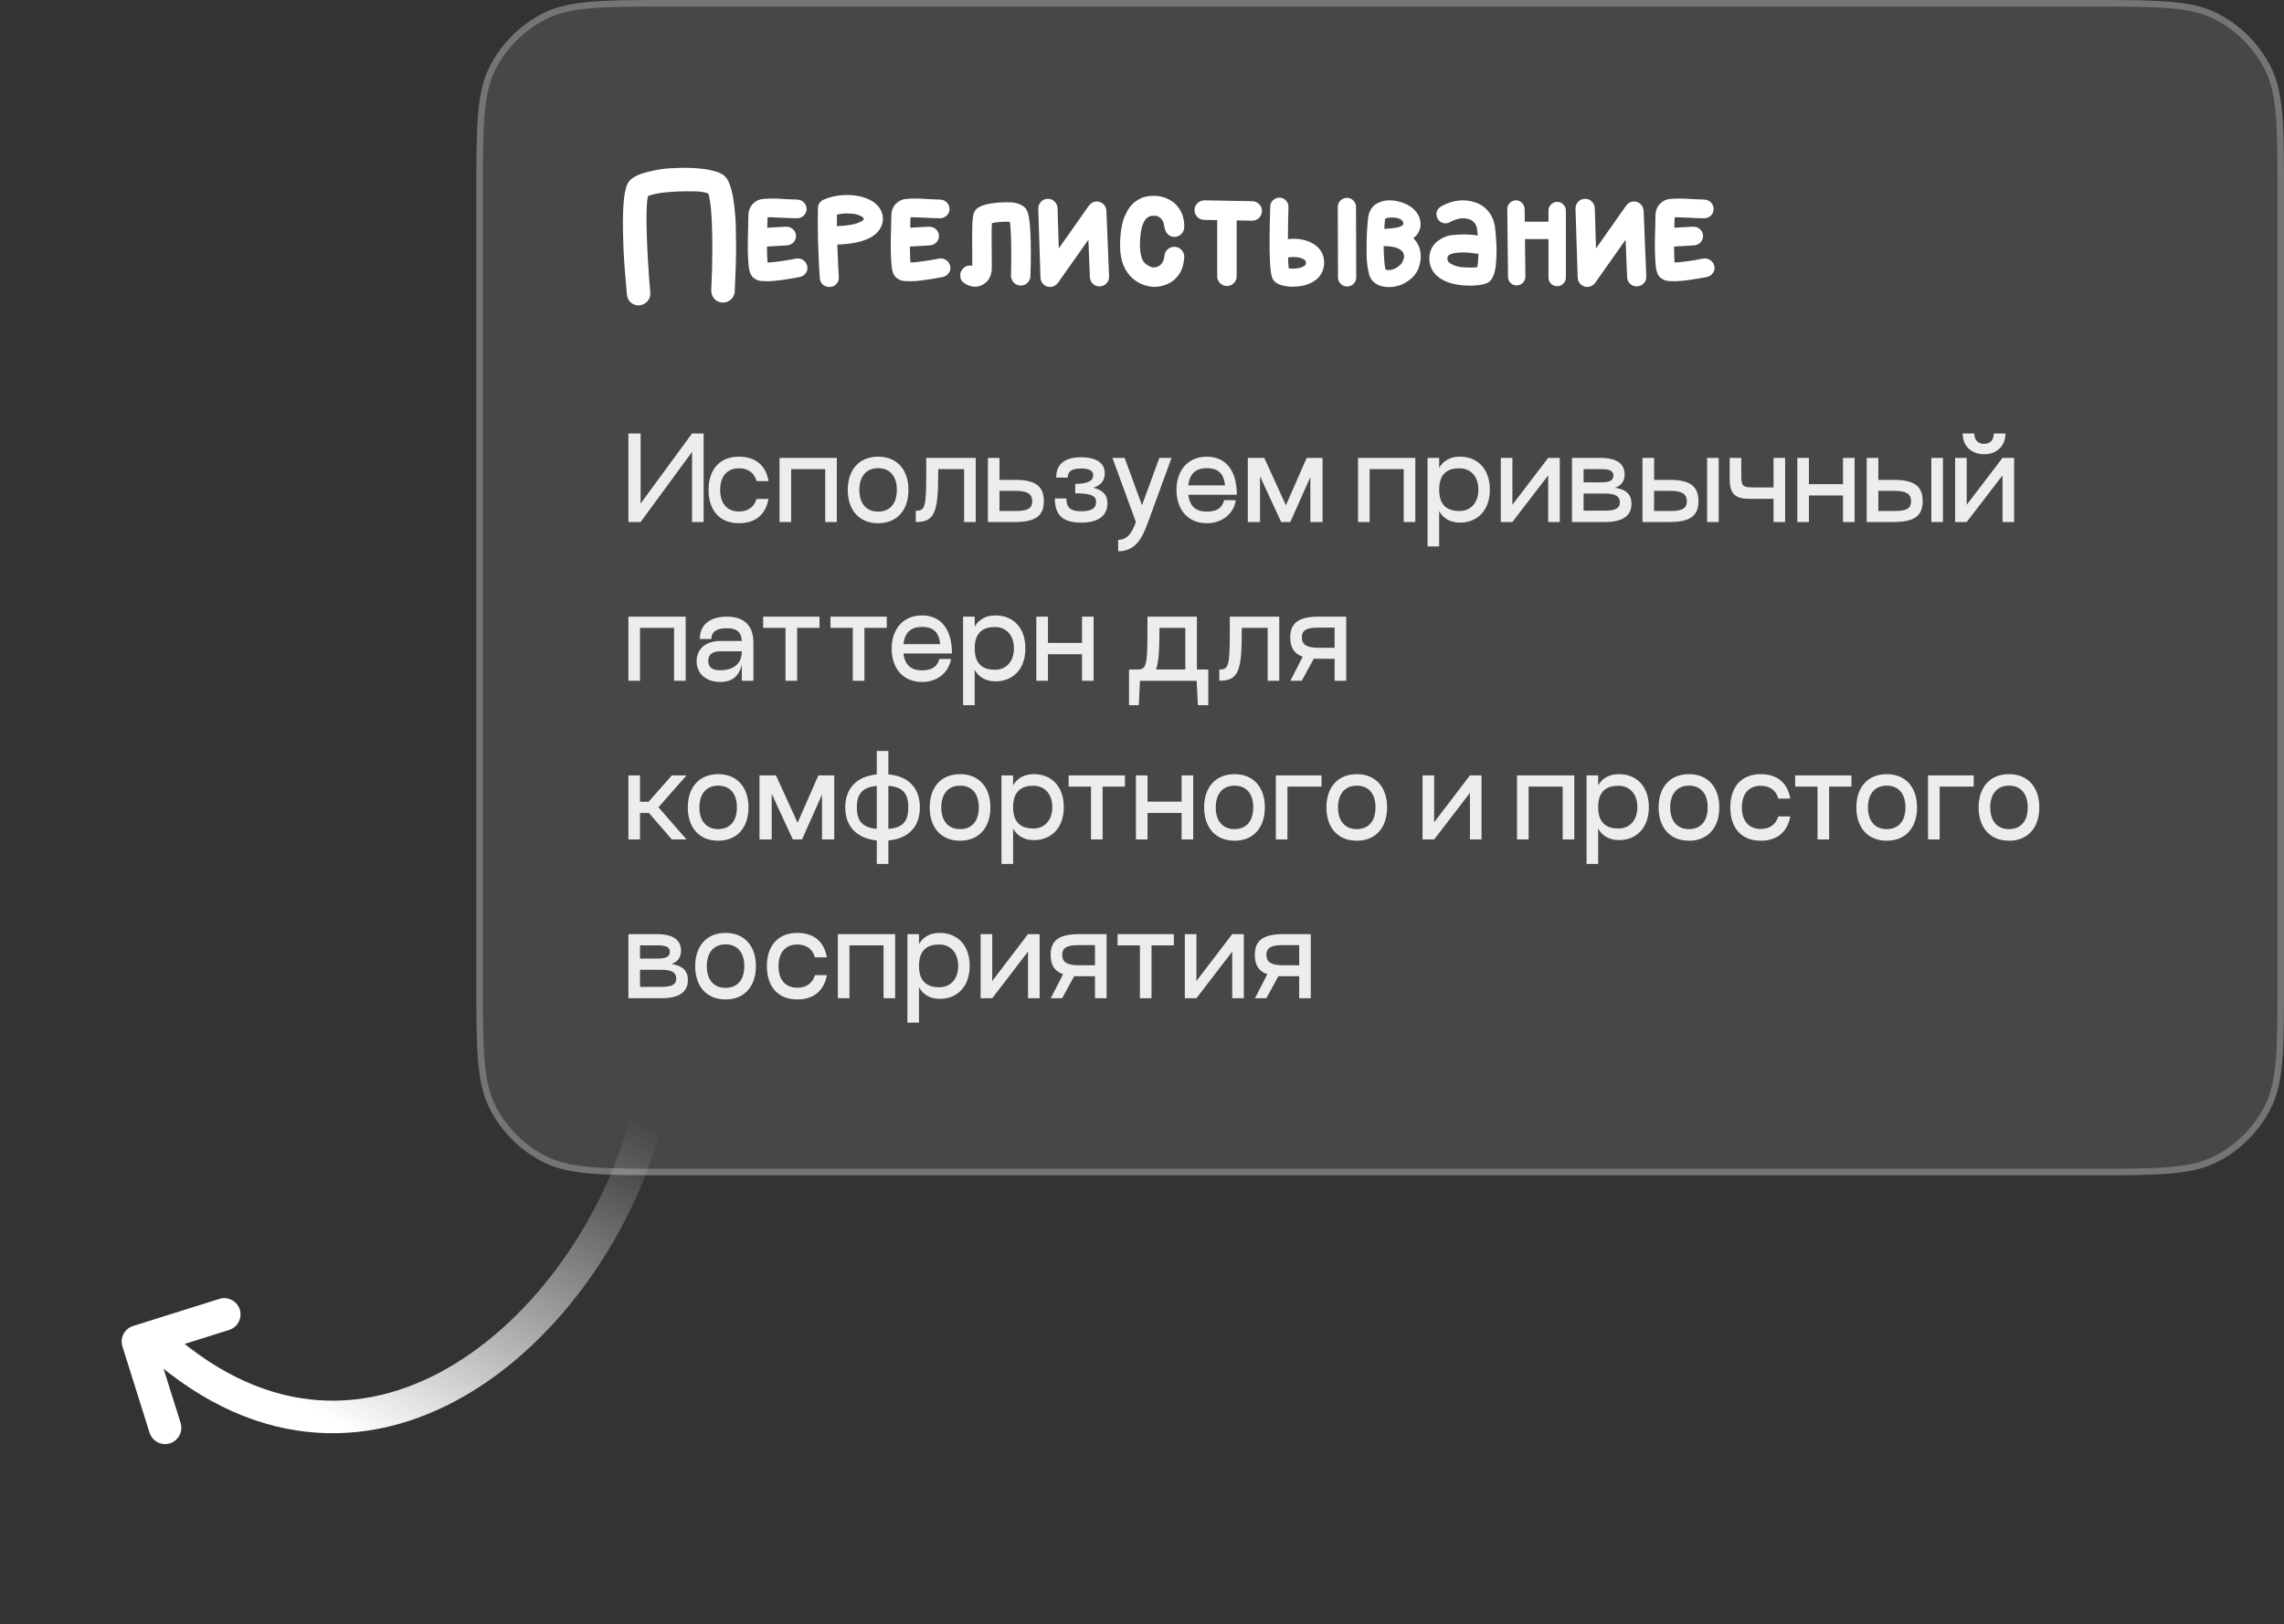
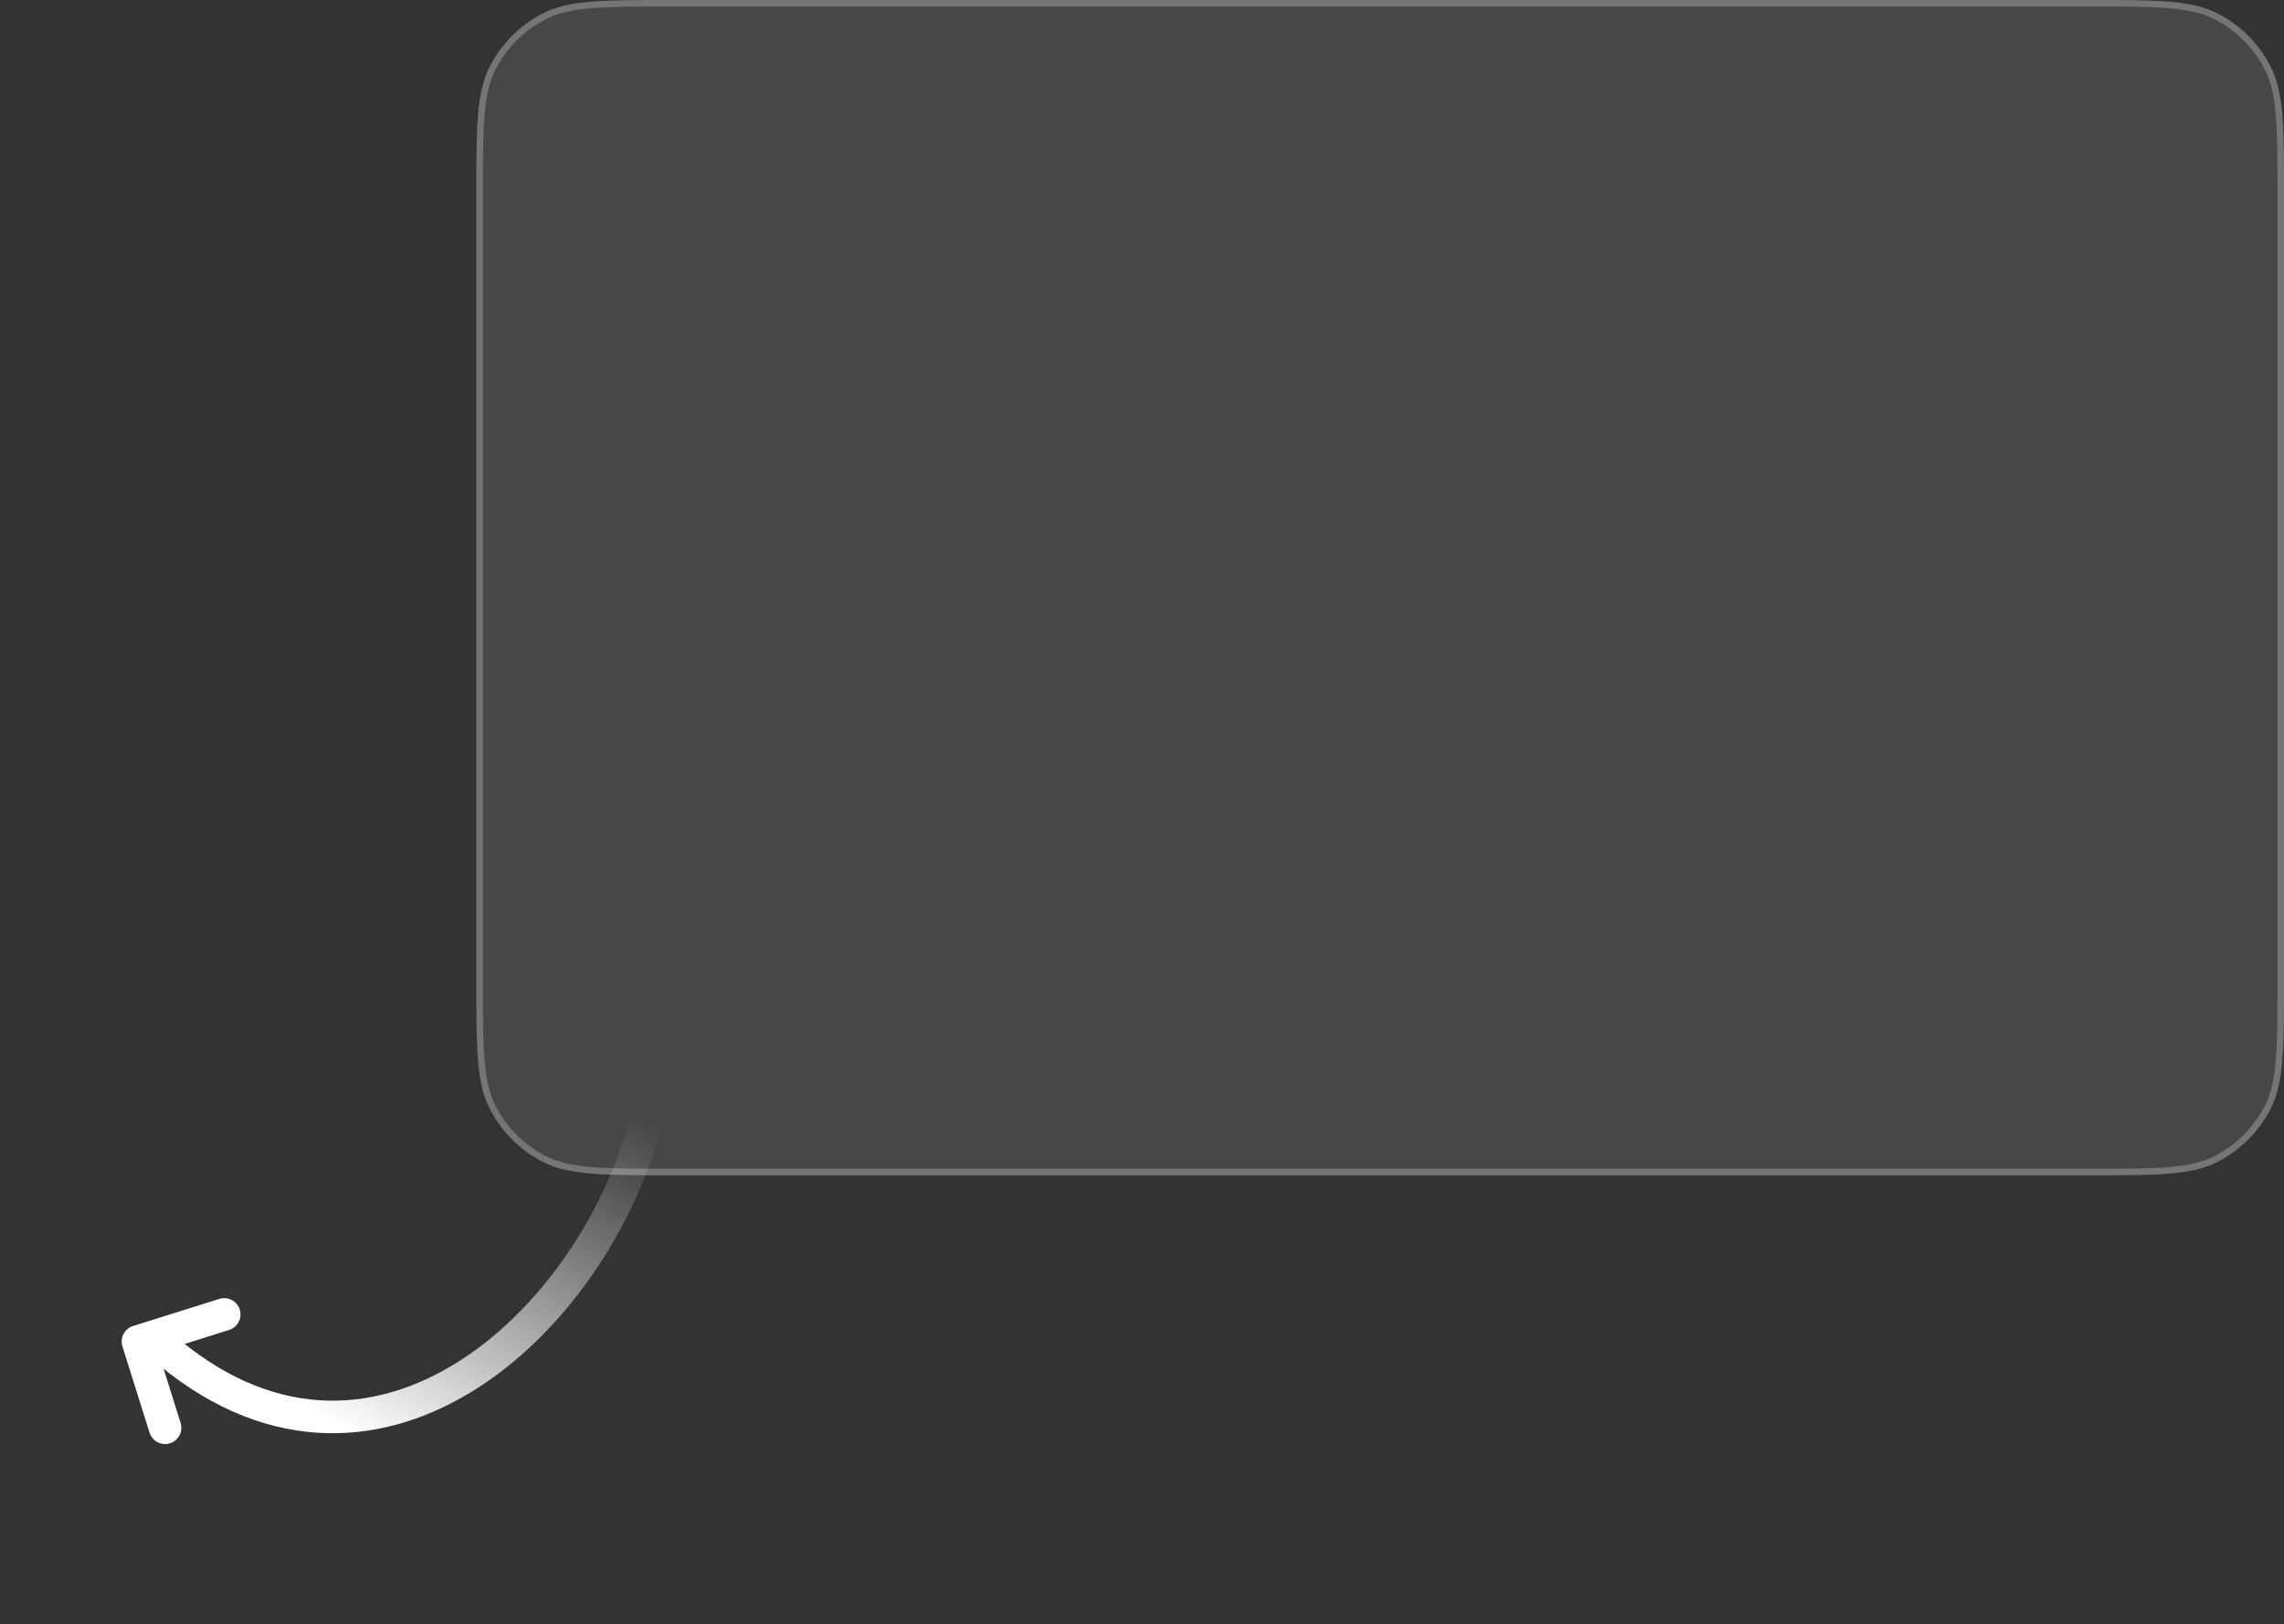
<svg xmlns="http://www.w3.org/2000/svg" width="374" height="266" viewBox="0 0 374 266" fill="none">
  <rect x="0" y="0" width="374" height="266" fill="#333333" stroke="none" />
  <path d="M26.124 220.142C60.786 250.85 97.774 216.508 106.09 182.472" stroke="url(#paint0_linear_5365_4948)" stroke-width="5.333" stroke-miterlimit="10" stroke-linecap="round" />
  <path d="M27.029 233.849L22.59 219.722L36.718 215.284" stroke="white" stroke-width="5.333" stroke-miterlimit="10" stroke-linecap="round" stroke-linejoin="round" />
  <g data-figma-bg-blur-radius="18.6672">
    <path d="M78 32C78 20.799 78 15.198 80.18 10.92C82.097 7.157 85.157 4.097 88.92 2.18C93.198 0 98.799 0 110 0H342C353.201 0 358.802 0 363.08 2.18C366.843 4.097 369.903 7.157 371.82 10.92C374 15.198 374 20.799 374 32V160.497C374 171.698 374 177.298 371.82 181.577C369.903 185.34 366.843 188.4 363.08 190.317C358.802 192.497 353.201 192.497 342 192.497H110C98.799 192.497 93.198 192.497 88.92 190.317C85.157 188.4 82.097 185.34 80.18 181.577C78 177.298 78 171.698 78 160.497V32Z" fill="white" fill-opacity="0.1" />
    <path d="M110 0.533H342C347.609 0.533 351.784 0.533 355.093 0.804C358.395 1.074 360.787 1.61 362.838 2.655C366.501 4.522 369.478 7.499 371.345 11.162C372.39 13.213 372.926 15.605 373.196 18.907C373.467 22.215 373.467 26.391 373.467 32V160.497C373.467 166.106 373.467 170.282 373.196 173.59C372.926 176.892 372.39 179.284 371.345 181.335C369.478 184.998 366.501 187.976 362.838 189.842C360.787 190.887 358.395 191.423 355.093 191.692C351.784 191.963 347.609 191.964 342 191.964H110C104.391 191.964 100.216 191.963 96.907 191.692C93.605 191.423 91.213 190.887 89.162 189.842C85.499 187.976 82.522 184.998 80.655 181.335C79.61 179.284 79.073 176.892 78.804 173.59C78.533 170.282 78.533 166.106 78.533 160.497V32C78.533 26.391 78.533 22.215 78.804 18.907C79.073 15.605 79.61 13.213 80.655 11.162C82.522 7.499 85.499 4.522 89.162 2.655C91.213 1.61 93.605 1.074 96.907 0.804C100.216 0.533 104.391 0.533 110 0.533Z" stroke="white" stroke-opacity="0.25" stroke-width="1.067" />
-     <path d="M104.562 50.016C104.073 50.016 103.646 49.854 103.281 49.531C102.917 49.198 102.708 48.771 102.656 48.25C102.354 44.969 102.167 42.448 102.094 40.688C102.031 38.917 102 37.526 102 36.516C102 35.849 102.01 35.245 102.031 34.703C102.083 33.359 102.177 32.339 102.312 31.641C102.448 30.932 102.589 30.432 102.734 30.141C102.891 29.849 103.026 29.651 103.141 29.547C103.724 28.953 104.698 28.49 106.062 28.156C107.438 27.812 108.667 27.615 109.75 27.562C110.833 27.51 111.625 27.484 112.125 27.484C113.198 27.484 114.219 27.547 115.188 27.672C116.604 27.849 117.656 28.156 118.344 28.594C118.5 28.677 118.693 28.859 118.922 29.141C119.161 29.412 119.396 29.901 119.625 30.609C119.865 31.307 120.068 32.344 120.234 33.719C120.401 35.083 120.49 36.422 120.5 37.734C120.521 39.047 120.531 39.885 120.531 40.25C120.531 42.333 120.458 44.833 120.312 47.75C120.271 48.292 120.057 48.729 119.672 49.062C119.297 49.396 118.854 49.562 118.344 49.562H118.297C117.745 49.521 117.302 49.312 116.969 48.938C116.635 48.562 116.469 48.115 116.469 47.594V47.547C116.583 45.214 116.641 42.948 116.641 40.75C116.641 36.042 116.422 33.021 115.984 31.688C115.349 31.469 114.651 31.354 113.891 31.344C113.141 31.333 112.677 31.328 112.5 31.328C111.333 31.328 110.177 31.385 109.031 31.5C107.698 31.635 106.719 31.844 106.094 32.125C105.938 32.885 105.859 34.13 105.859 35.859C105.859 36.599 105.875 37.432 105.906 38.359C106 41.422 106.193 44.604 106.484 47.906V48.094C106.484 48.562 106.339 48.969 106.047 49.312C105.714 49.708 105.276 49.938 104.734 50C104.682 50.01 104.625 50.016 104.562 50.016ZM125.734 46.062C124.974 46.062 124.458 46.021 124.188 45.938C123.917 45.844 123.734 45.755 123.641 45.672C123.089 45.391 122.75 44.771 122.625 43.812C122.51 42.854 122.453 41.667 122.453 40.25C122.453 39.312 122.474 38.219 122.516 36.969V36.906C122.536 36.25 122.547 35.745 122.547 35.391C122.547 34.516 122.818 33.823 123.359 33.312C123.828 32.875 124.339 32.635 124.891 32.594C125.443 32.542 125.943 32.516 126.391 32.516C126.911 32.516 127.495 32.536 128.141 32.578C128.172 32.599 128.974 32.635 130.547 32.688C130.995 32.708 131.359 32.87 131.641 33.172C131.932 33.464 132.078 33.828 132.078 34.266C132.057 34.703 131.891 35.062 131.578 35.344C131.276 35.615 130.906 35.75 130.469 35.75C129.521 35.729 128.693 35.698 127.984 35.656L126.141 35.578L125.688 35.594L125.641 37.047C125.609 38.307 125.594 39.521 125.594 40.688C125.594 41.594 125.625 42.365 125.688 43C126.198 42.979 126.875 42.911 127.719 42.797C128.562 42.682 129.432 42.536 130.328 42.359C130.432 42.339 130.536 42.328 130.641 42.328C130.953 42.328 131.245 42.417 131.516 42.594C131.859 42.823 132.083 43.146 132.188 43.562C132.208 43.667 132.219 43.771 132.219 43.875C132.219 44.188 132.13 44.469 131.953 44.719C131.714 45.062 131.38 45.281 130.953 45.375C128.505 45.833 126.766 46.062 125.734 46.062ZM124.375 40.453C123.969 40.453 123.615 40.318 123.312 40.047C122.979 39.745 122.812 39.385 122.812 38.969C122.812 38.552 122.948 38.193 123.219 37.891C123.49 37.589 123.844 37.417 124.281 37.375L128.734 37.125C129.151 37.125 129.51 37.255 129.812 37.516C130.125 37.776 130.302 38.125 130.344 38.562V38.656C130.344 39.052 130.208 39.396 129.938 39.688C129.667 39.979 129.312 40.146 128.875 40.188L124.375 40.453ZM135.906 47H135.797C135.391 47 135.036 46.87 134.734 46.609C134.443 46.339 134.281 46 134.25 45.594C134.229 45.458 134.182 44.776 134.109 43.547C134.047 42.307 133.995 41.016 133.953 39.672C133.922 38.328 133.906 37.188 133.906 36.25C133.906 35.5 133.917 34.76 133.938 34.031C133.979 33.417 134.286 32.974 134.859 32.703C136.068 32.193 137.349 31.938 138.703 31.938C140.224 31.938 141.547 32.245 142.672 32.859C143.818 33.536 144.448 34.432 144.562 35.547L144.578 35.781C144.578 36.656 144.26 37.422 143.625 38.078C142.49 39.286 140.318 39.948 137.109 40.062C137.214 42.906 137.297 44.682 137.359 45.391V45.5C137.359 45.885 137.224 46.224 136.953 46.516C136.693 46.807 136.344 46.969 135.906 47ZM137.047 37.047C138.599 36.964 139.682 36.807 140.297 36.578C140.922 36.349 141.266 36.167 141.328 36.031C141.411 35.948 141.453 35.885 141.453 35.844C141.453 35.781 141.422 35.724 141.359 35.672C141.297 35.609 141.203 35.536 141.078 35.453C140.63 35.203 140.172 35.057 139.703 35.016C139.245 34.974 138.917 34.953 138.719 34.953C138.177 34.953 137.62 35.021 137.047 35.156V37.047ZM149.141 46.062C148.38 46.062 147.865 46.021 147.594 45.938C147.323 45.844 147.141 45.755 147.047 45.672C146.495 45.391 146.156 44.771 146.031 43.812C145.917 42.854 145.859 41.667 145.859 40.25C145.859 39.312 145.88 38.219 145.922 36.969V36.906C145.943 36.25 145.953 35.745 145.953 35.391C145.953 34.516 146.224 33.823 146.766 33.312C147.234 32.875 147.745 32.635 148.297 32.594C148.849 32.542 149.349 32.516 149.797 32.516C150.318 32.516 150.901 32.536 151.547 32.578C151.578 32.599 152.38 32.635 153.953 32.688C154.401 32.708 154.766 32.87 155.047 33.172C155.339 33.464 155.484 33.828 155.484 34.266C155.464 34.703 155.297 35.062 154.984 35.344C154.682 35.615 154.312 35.75 153.875 35.75C152.927 35.729 152.099 35.698 151.391 35.656L149.547 35.578L149.094 35.594L149.047 37.047C149.016 38.307 149 39.521 149 40.688C149 41.594 149.031 42.365 149.094 43C149.604 42.979 150.281 42.911 151.125 42.797C151.969 42.682 152.839 42.536 153.734 42.359C153.839 42.339 153.943 42.328 154.047 42.328C154.359 42.328 154.651 42.417 154.922 42.594C155.266 42.823 155.49 43.146 155.594 43.562C155.615 43.667 155.625 43.771 155.625 43.875C155.625 44.188 155.536 44.469 155.359 44.719C155.12 45.062 154.786 45.281 154.359 45.375C151.911 45.833 150.172 46.062 149.141 46.062ZM147.781 40.453C147.375 40.453 147.021 40.318 146.719 40.047C146.385 39.745 146.219 39.385 146.219 38.969C146.219 38.552 146.354 38.193 146.625 37.891C146.896 37.589 147.25 37.417 147.688 37.375L152.141 37.125C152.557 37.125 152.917 37.255 153.219 37.516C153.531 37.776 153.708 38.125 153.75 38.562V38.656C153.75 39.052 153.615 39.396 153.344 39.688C153.073 39.979 152.719 40.146 152.281 40.188L147.781 40.453ZM159.656 46.953C159.062 46.953 158.484 46.766 157.922 46.391C157.557 46.12 157.349 45.859 157.297 45.609C157.255 45.349 157.234 45.172 157.234 45.078C157.234 44.766 157.333 44.464 157.531 44.172C157.885 43.714 158.318 43.484 158.828 43.484C158.943 43.484 159.068 43.5 159.203 43.531V41.25L159.188 38.516C159.188 37.151 159.229 36.172 159.312 35.578C159.365 35.161 159.453 34.854 159.578 34.656C159.943 33.938 160.984 33.474 162.703 33.266C163.37 33.172 164.047 33.125 164.734 33.125L165.531 33.141C166.5 33.203 167.255 33.479 167.797 33.969C168.047 34.156 168.25 34.573 168.406 35.219C168.667 36.312 168.797 38.391 168.797 41.453C168.797 42.536 168.776 43.786 168.734 45.203C168.714 45.661 168.547 46.036 168.234 46.328C167.932 46.62 167.568 46.766 167.141 46.766C166.682 46.766 166.302 46.604 166 46.281C165.698 45.958 165.547 45.573 165.547 45.125C165.578 43.969 165.594 42.833 165.594 41.719C165.594 39.25 165.521 37.458 165.375 36.344C165.167 36.323 164.943 36.312 164.703 36.312C163.964 36.312 163.203 36.391 162.422 36.547C162.391 37.151 162.375 37.906 162.375 38.812C162.375 39.708 162.38 40.51 162.391 41.219L162.406 43.109C162.406 43.609 162.401 43.984 162.391 44.234C162.276 45.391 161.75 46.208 160.812 46.688C160.448 46.865 160.062 46.953 159.656 46.953ZM171.953 47C171.797 47 171.646 46.979 171.5 46.938C170.812 46.688 170.438 46.203 170.375 45.484L170.016 34.188C170.016 33.74 170.161 33.359 170.453 33.047C170.755 32.724 171.135 32.562 171.594 32.562C172.021 32.562 172.38 32.708 172.672 33C172.974 33.281 173.141 33.641 173.172 34.078L173.375 40.688L178.312 33.672C178.656 33.224 179.083 33 179.594 33C179.74 33 179.891 33.021 180.047 33.062C180.724 33.312 181.099 33.797 181.172 34.516L181.609 45.328C181.609 45.745 181.469 46.104 181.188 46.406C180.917 46.708 180.557 46.875 180.109 46.906H180.062C179.635 46.906 179.271 46.771 178.969 46.5C178.667 46.219 178.5 45.854 178.469 45.406L178.219 39.266L173.234 46.328C172.88 46.776 172.453 47 171.953 47ZM188.984 46.984C188.505 46.984 187.948 46.88 187.312 46.672C186.677 46.464 186.062 46.109 185.469 45.609C184.875 45.099 184.385 44.406 184 43.531C183.615 42.646 183.417 41.536 183.406 40.203C183.427 38.12 183.688 36.51 184.188 35.375C184.688 34.24 185.281 33.438 185.969 32.969C186.656 32.5 187.292 32.229 187.875 32.156C188.24 32.104 188.589 32.078 188.922 32.078C190.182 32.078 191.292 32.458 192.25 33.219C192.51 33.427 192.766 33.708 193.016 34.062C193.276 34.406 193.49 34.833 193.656 35.344C193.833 35.854 193.922 36.458 193.922 37.156C193.922 37.615 193.76 38.005 193.438 38.328C193.125 38.641 192.745 38.797 192.297 38.797C191.849 38.797 191.479 38.641 191.188 38.328C190.906 38.005 190.734 37.615 190.672 37.156C190.578 36.51 190.391 36.057 190.109 35.797C189.828 35.526 189.573 35.38 189.344 35.359C189.125 35.339 188.958 35.328 188.844 35.328C187.406 35.328 186.677 36.953 186.656 40.203C186.698 41.703 186.979 42.677 187.5 43.125C188.031 43.573 188.505 43.797 188.922 43.797C189.13 43.797 189.339 43.755 189.547 43.672C190.193 43.422 190.568 42.839 190.672 41.922C190.714 41.464 190.891 41.099 191.203 40.828C191.526 40.557 191.896 40.422 192.312 40.422H192.406C192.865 40.464 193.229 40.646 193.5 40.969C193.781 41.281 193.922 41.646 193.922 42.062V42.156C193.828 43.333 193.531 44.276 193.031 44.984C192.531 45.693 191.917 46.203 191.188 46.516C190.458 46.828 189.724 46.984 188.984 46.984ZM205.047 36.141L197.172 36.016C196.714 35.995 196.339 35.833 196.047 35.531C195.755 35.219 195.604 34.839 195.594 34.391C195.615 33.943 195.776 33.573 196.078 33.281C196.391 32.99 196.771 32.833 197.219 32.812L205.078 32.953C205.526 32.974 205.896 33.135 206.188 33.438C206.49 33.74 206.641 34.12 206.641 34.578C206.62 35.026 206.458 35.401 206.156 35.703C205.854 35.995 205.484 36.141 205.047 36.141ZM200.906 46.844C200.469 46.844 200.094 46.688 199.781 46.375C199.469 46.062 199.312 45.688 199.312 45.25V34.953C199.312 34.516 199.469 34.141 199.781 33.828C200.094 33.516 200.469 33.359 200.906 33.359C201.344 33.359 201.719 33.516 202.031 33.828C202.344 34.141 202.5 34.516 202.5 34.953V45.25C202.5 45.688 202.344 46.062 202.031 46.375C201.719 46.688 201.344 46.844 200.906 46.844ZM211.641 46.953C211.047 46.953 210.474 46.88 209.922 46.734C209.37 46.589 208.938 46.344 208.625 46C208.542 45.927 208.458 45.807 208.375 45.641C208.292 45.464 208.208 45.156 208.125 44.719C208.052 44.281 207.995 43.63 207.953 42.766C207.911 41.901 207.891 40.745 207.891 39.297C207.891 37.839 207.927 36.01 208 33.812C208.021 33.385 208.177 33.042 208.469 32.781C208.76 32.51 209.104 32.375 209.5 32.375C209.927 32.375 210.281 32.526 210.562 32.828C210.844 33.12 210.984 33.479 210.984 33.906C210.932 35.688 210.901 37.443 210.891 39.172C211.193 39.13 211.5 39.109 211.812 39.109C213.229 39.109 214.422 39.458 215.391 40.156C216.349 40.885 216.828 41.839 216.828 43.016L216.812 43.406C216.625 44.969 215.677 46.042 213.969 46.625C213.271 46.844 212.495 46.953 211.641 46.953ZM211.703 44C212.411 44 213 43.875 213.469 43.625C213.719 43.479 213.844 43.312 213.844 43.125V43.031C213.844 42.812 213.76 42.646 213.594 42.531C213.177 42.24 212.568 42.094 211.766 42.094C211.484 42.094 211.203 42.12 210.922 42.172C210.943 42.932 210.974 43.521 211.016 43.938C211.224 43.979 211.453 44 211.703 44ZM220.594 46.922C220.177 46.922 219.823 46.776 219.531 46.484C219.24 46.193 219.094 45.844 219.094 45.438L219.062 33.891C219.062 33.484 219.208 33.135 219.5 32.844C219.792 32.552 220.141 32.406 220.547 32.406C220.964 32.406 221.318 32.552 221.609 32.844C221.901 33.135 222.047 33.484 222.047 33.891L222.078 45.438C222.078 45.844 221.932 46.193 221.641 46.484C221.349 46.776 221 46.922 220.594 46.922ZM227.406 47.016C226.594 47.016 225.901 46.839 225.328 46.484C224.755 46.12 224.38 45.625 224.203 45C223.932 43.917 223.792 42.891 223.781 41.922C223.781 40.943 223.781 40.401 223.781 40.297C223.781 38.557 223.87 36.958 224.047 35.5C224.297 33.969 225.292 33.078 227.031 32.828C227.198 32.818 227.37 32.812 227.547 32.812C228.453 32.812 229.359 33.021 230.266 33.438C231.328 33.948 232.057 34.698 232.453 35.688C232.568 36.042 232.625 36.385 232.625 36.719C232.625 37.292 232.453 37.828 232.109 38.328C231.922 38.589 231.698 38.818 231.438 39.016C232.24 39.818 232.641 40.823 232.641 42.031V42.266C232.526 43.724 232.005 44.844 231.078 45.625C229.995 46.552 228.771 47.016 227.406 47.016ZM227.438 44.234C227.792 44.234 228.156 44.13 228.531 43.922C229.115 43.599 229.49 43.25 229.656 42.875C229.833 42.5 229.922 42.214 229.922 42.016C229.922 41.37 229.5 40.891 228.656 40.578C228.208 40.422 227.516 40.328 226.578 40.297C226.589 41.974 226.682 43.255 226.859 44.141C227.047 44.203 227.24 44.234 227.438 44.234ZM226.672 37.484C228.755 37.391 229.797 37.104 229.797 36.625V36.594C229.755 36.271 229.583 36.036 229.281 35.891C228.99 35.745 228.719 35.667 228.469 35.656C228.219 35.635 228.036 35.625 227.922 35.625C227.693 35.625 227.479 35.641 227.281 35.672C226.99 35.724 226.833 35.781 226.812 35.844C226.75 36.354 226.703 36.901 226.672 37.484ZM240.734 46.781C239.047 46.781 237.641 46.516 236.516 45.984C234.87 45.172 234.047 43.943 234.047 42.297V42.266C234.078 41.12 234.521 40.203 235.375 39.516C236.188 38.911 237 38.573 237.812 38.5C238.625 38.427 239.245 38.391 239.672 38.391C240.443 38.391 241.219 38.453 242 38.578L241.859 37.5C241.745 36.781 241.391 36.281 240.797 36C240.401 35.833 239.99 35.75 239.562 35.75C238.896 35.75 238.198 35.953 237.469 36.359C237.208 36.505 236.948 36.578 236.688 36.578C236.573 36.578 236.458 36.562 236.344 36.531C235.958 36.438 235.656 36.214 235.438 35.859C235.292 35.609 235.219 35.354 235.219 35.094C235.219 34.562 235.458 34.141 235.938 33.828C237.156 33.151 238.359 32.812 239.547 32.812C240.391 32.812 241.224 32.984 242.047 33.328C243.568 34.057 244.479 35.297 244.781 37.047C244.854 37.505 244.917 38.161 244.969 39.016C245.031 39.87 245.062 40.531 245.062 41C245.062 41.792 245.021 42.589 244.938 43.391C244.812 44.661 244.479 45.562 243.938 46.094C243.677 46.323 243.255 46.495 242.672 46.609C242.089 46.724 241.443 46.781 240.734 46.781ZM240.812 43.828C241.219 43.828 241.578 43.807 241.891 43.766C241.995 43.286 242.062 42.557 242.094 41.578C241.094 41.422 240.245 41.344 239.547 41.344C238.391 41.344 237.615 41.505 237.219 41.828C237.094 41.932 237.021 42.099 237 42.328C237 42.464 237.026 42.594 237.078 42.719C237.13 42.844 237.24 42.969 237.406 43.094C238 43.469 238.63 43.688 239.297 43.75C239.964 43.802 240.469 43.828 240.812 43.828ZM248.375 46.75C247.969 46.75 247.63 46.62 247.359 46.359C247.089 46.089 246.948 45.75 246.938 45.344L246.812 34.25C246.823 33.844 246.964 33.505 247.234 33.234C247.505 32.953 247.839 32.812 248.234 32.812C248.62 32.812 248.948 32.948 249.219 33.219C249.49 33.49 249.635 33.823 249.656 34.219L249.781 45.312C249.771 45.719 249.63 46.057 249.359 46.328C249.099 46.599 248.771 46.74 248.375 46.75ZM254.984 46.875C254.599 46.875 254.266 46.74 253.984 46.469C253.703 46.188 253.562 45.849 253.562 45.453V34.484C253.562 34.089 253.703 33.755 253.984 33.484C254.266 33.203 254.599 33.062 254.984 33.062C255.38 33.062 255.714 33.203 255.984 33.484C256.266 33.755 256.406 34.089 256.406 34.484V45.453C256.406 45.849 256.266 46.188 255.984 46.469C255.714 46.74 255.38 46.875 254.984 46.875ZM254.859 39.156H248.594C248.198 39.156 247.859 39.021 247.578 38.75C247.307 38.469 247.172 38.13 247.172 37.734C247.172 37.339 247.307 37.005 247.578 36.734C247.859 36.453 248.198 36.312 248.594 36.312H254.859C255.255 36.312 255.589 36.453 255.859 36.734C256.141 37.005 256.281 37.339 256.281 37.734C256.281 38.13 256.141 38.469 255.859 38.75C255.589 39.021 255.255 39.156 254.859 39.156ZM259.922 47C259.766 47 259.615 46.979 259.469 46.938C258.781 46.688 258.406 46.203 258.344 45.484L257.984 34.188C257.984 33.74 258.13 33.359 258.422 33.047C258.724 32.724 259.104 32.562 259.562 32.562C259.99 32.562 260.349 32.708 260.641 33C260.943 33.281 261.109 33.641 261.141 34.078L261.344 40.688L266.281 33.672C266.625 33.224 267.052 33 267.562 33C267.708 33 267.859 33.021 268.016 33.062C268.693 33.312 269.068 33.797 269.141 34.516L269.578 45.328C269.578 45.745 269.438 46.104 269.156 46.406C268.885 46.708 268.526 46.875 268.078 46.906H268.031C267.604 46.906 267.24 46.771 266.938 46.5C266.635 46.219 266.469 45.854 266.438 45.406L266.188 39.266L261.203 46.328C260.849 46.776 260.422 47 259.922 47ZM274.266 46.062C273.505 46.062 272.99 46.021 272.719 45.938C272.448 45.844 272.266 45.755 272.172 45.672C271.62 45.391 271.281 44.771 271.156 43.812C271.042 42.854 270.984 41.667 270.984 40.25C270.984 39.312 271.005 38.219 271.047 36.969V36.906C271.068 36.25 271.078 35.745 271.078 35.391C271.078 34.516 271.349 33.823 271.891 33.312C272.359 32.875 272.87 32.635 273.422 32.594C273.974 32.542 274.474 32.516 274.922 32.516C275.443 32.516 276.026 32.536 276.672 32.578C276.703 32.599 277.505 32.635 279.078 32.688C279.526 32.708 279.891 32.87 280.172 33.172C280.464 33.464 280.609 33.828 280.609 34.266C280.589 34.703 280.422 35.062 280.109 35.344C279.807 35.615 279.438 35.75 279 35.75C278.052 35.729 277.224 35.698 276.516 35.656L274.672 35.578L274.219 35.594L274.172 37.047C274.141 38.307 274.125 39.521 274.125 40.688C274.125 41.594 274.156 42.365 274.219 43C274.729 42.979 275.406 42.911 276.25 42.797C277.094 42.682 277.964 42.536 278.859 42.359C278.964 42.339 279.068 42.328 279.172 42.328C279.484 42.328 279.776 42.417 280.047 42.594C280.391 42.823 280.615 43.146 280.719 43.562C280.74 43.667 280.75 43.771 280.75 43.875C280.75 44.188 280.661 44.469 280.484 44.719C280.245 45.062 279.911 45.281 279.484 45.375C277.036 45.833 275.297 46.062 274.266 46.062ZM272.906 40.453C272.5 40.453 272.146 40.318 271.844 40.047C271.51 39.745 271.344 39.385 271.344 38.969C271.344 38.552 271.479 38.193 271.75 37.891C272.021 37.589 272.375 37.417 272.812 37.375L277.266 37.125C277.682 37.125 278.042 37.255 278.344 37.516C278.656 37.776 278.833 38.125 278.875 38.562V38.656C278.875 39.052 278.74 39.396 278.469 39.688C278.198 39.979 277.844 40.146 277.406 40.188L272.906 40.453Z" fill="white" />
-     <path opacity="0.9" d="M113.32 70.997H115.22V85.497H113.32V74.017L104.9 85.497H102.9V70.997H104.9V82.477L113.32 70.997ZM121.005 85.697C117.825 85.697 116.025 83.577 116.025 80.237C116.025 76.917 117.825 74.797 121.005 74.797C123.785 74.797 125.425 76.297 125.845 78.797H123.885C123.505 77.417 122.485 76.697 121.005 76.697C119.085 76.697 117.925 77.997 117.925 80.237C117.925 82.497 119.085 83.777 121.005 83.777C122.465 83.777 123.485 83.057 123.885 81.717H125.845C125.405 84.177 123.785 85.697 121.005 85.697ZM137.026 74.997V85.497H135.126V76.837H129.546V85.497H127.646V74.997H137.026ZM143.798 85.697C140.618 85.697 138.818 83.477 138.818 80.237C138.818 77.017 140.618 74.797 143.798 74.797C146.958 74.797 148.758 77.017 148.758 80.237C148.758 83.477 146.958 85.697 143.798 85.697ZM143.798 83.797C145.718 83.797 146.858 82.497 146.858 80.237C146.858 77.997 145.718 76.677 143.798 76.677C141.878 76.677 140.718 77.997 140.718 80.237C140.718 82.497 141.878 83.797 143.798 83.797ZM159.771 74.997V85.497H157.871V76.837H153.631V77.497C153.631 83.977 153.051 85.497 149.951 85.497V83.657C151.471 83.657 151.671 83.137 151.671 77.497V74.997H159.771ZM166.287 78.597C169.947 78.597 170.927 79.957 170.927 82.097C170.927 84.157 169.947 85.497 166.287 85.497H161.767V74.997H163.667V78.597H166.287ZM166.287 83.697C168.067 83.697 169.027 83.397 169.027 82.097C169.027 80.797 168.067 80.397 166.287 80.397H163.667V83.697H166.287ZM179.064 79.877C180.704 80.337 181.344 81.137 181.344 82.437C181.344 84.497 179.784 85.597 177.084 85.597C174.404 85.597 172.724 84.697 172.724 81.637H174.624C174.624 83.297 175.464 83.737 177.084 83.737C178.724 83.737 179.484 83.237 179.484 82.237C179.484 81.217 178.724 80.797 176.064 80.797V79.257C178.304 79.257 179.004 78.657 179.004 77.857C179.004 77.237 178.664 76.737 176.984 76.737C175.464 76.737 174.844 77.237 174.844 78.217H172.944C172.944 75.837 174.604 74.897 176.984 74.897C179.824 74.897 180.904 76.037 180.904 77.517C180.904 78.797 180.184 79.497 179.064 79.877ZM189.838 74.997H191.838L187.998 85.497C187.138 87.837 186.098 90.297 183.098 90.297V88.417C184.598 88.417 185.358 87.297 185.998 85.497L182.158 74.997H184.158L186.998 82.757L189.838 74.997ZM194.586 81.037C194.806 82.937 195.846 83.797 197.626 83.797C199.286 83.797 200.146 83.157 200.446 81.917H202.366C202.046 83.977 200.306 85.697 197.626 85.697C194.446 85.697 192.646 83.377 192.646 80.237C192.646 77.117 194.446 74.797 197.626 74.797C200.506 74.797 202.526 76.797 202.526 81.037H194.586ZM194.586 79.497H200.586C200.386 77.277 199.166 76.677 197.626 76.677C195.826 76.677 194.786 77.577 194.586 79.497ZM216.566 74.997V85.497H214.566V78.137L211.286 85.497H209.786L206.326 78.017V85.497H204.326V74.997H207.026L210.566 82.757L213.966 74.997H216.566ZM231.753 74.997V85.497H229.853V76.837H224.273V85.497H222.373V74.997H231.753ZM239.08 74.797C241.84 74.797 243.96 76.697 243.96 80.197C243.96 83.677 241.84 85.597 239.08 85.597C237.5 85.597 236.34 84.917 235.66 83.717V89.497H233.76V74.997H235.66V76.637C236.34 75.437 237.5 74.797 239.08 74.797ZM238.98 83.697C240.78 83.697 242.08 82.397 242.08 80.197C242.08 77.997 240.78 76.697 238.98 76.697C237.26 76.697 235.66 77.377 235.66 80.197C235.66 83.017 237.26 83.697 238.98 83.697ZM253.512 74.997H255.412V85.497H253.512V77.857L247.652 85.497H245.752V74.997H247.652V82.677L253.512 74.997ZM264.452 79.877C266.352 80.177 267.152 81.037 267.152 82.537C267.152 84.397 265.812 85.497 262.872 85.497H257.412V74.997H262.072C264.972 74.997 266.032 76.137 266.032 77.717C266.032 78.577 265.652 79.517 264.452 79.877ZM259.312 76.837V78.997H262.272C263.712 78.997 264.192 78.617 264.192 77.877C264.192 77.217 263.712 76.837 262.272 76.837H259.312ZM262.872 83.637C264.532 83.637 265.252 83.237 265.252 82.277C265.252 81.317 264.532 80.837 262.872 80.837H259.312V83.637H262.872ZM273.475 78.597C277.135 78.597 278.115 79.957 278.115 82.097C278.115 84.157 277.135 85.497 273.475 85.497H268.955V74.997H270.855V78.597H273.475ZM279.535 74.997H281.435V85.497H279.535V74.997ZM273.475 83.697C275.255 83.697 276.215 83.397 276.215 82.097C276.215 80.797 275.255 80.397 273.475 80.397H270.855V83.697H273.475ZM290.412 74.997H292.312V85.497H290.412V81.697H286.292C284.112 81.697 283.232 80.757 283.232 78.537V74.997H285.132V77.937C285.132 79.657 285.412 79.837 287.232 79.837H290.412V74.997ZM301.786 74.997H303.686V85.497H301.786V81.157H296.206V85.497H294.306V74.997H296.206V79.297H301.786V74.997ZM310.193 78.597C313.853 78.597 314.833 79.957 314.833 82.097C314.833 84.157 313.853 85.497 310.193 85.497H305.673V74.997H307.573V78.597H310.193ZM316.253 74.997H318.153V85.497H316.253V74.997ZM310.193 83.697C311.973 83.697 312.933 83.397 312.933 82.097C312.933 80.797 311.973 80.397 310.193 80.397H307.573V83.697H310.193ZM324.906 74.397C322.926 74.397 321.386 73.177 321.386 70.997H323.286C323.286 72.137 323.966 72.697 324.906 72.697C325.806 72.697 326.486 72.137 326.486 70.997H328.386C328.386 73.177 326.846 74.397 324.906 74.397ZM327.906 74.997H329.806V85.497H327.906V77.857L322.046 85.497H320.146V74.997H322.046V82.677L327.906 74.997ZM112.28 100.997V111.497H110.38V102.837H104.8V111.497H102.9V100.997H112.28ZM119.012 100.997C121.532 100.997 123.372 102.137 123.372 105.297V111.497H121.472V108.797C120.972 111.097 119.532 111.697 117.912 111.697C115.952 111.697 114.072 110.597 114.072 108.317C114.072 106.037 115.892 104.977 117.912 104.977H121.472C121.372 103.377 120.512 102.897 119.012 102.897C117.572 102.897 116.492 103.317 116.492 104.657H114.592C114.592 102.117 116.532 100.997 119.012 100.997ZM117.912 109.777C119.812 109.777 121.472 108.957 121.472 106.677H117.912C116.612 106.677 115.972 107.257 115.972 108.277C115.972 109.257 116.612 109.777 117.912 109.777ZM134.19 100.997V102.837H130.53V111.497H128.63V102.837H124.97V100.997H134.19ZM145.206 100.997V102.837H141.546V111.497H139.646V102.837H135.986V100.997H145.206ZM147.945 107.037C148.165 108.937 149.205 109.797 150.985 109.797C152.645 109.797 153.505 109.157 153.805 107.917H155.725C155.405 109.977 153.665 111.697 150.985 111.697C147.805 111.697 146.005 109.377 146.005 106.237C146.005 103.117 147.805 100.797 150.985 100.797C153.865 100.797 155.885 102.797 155.885 107.037H147.945ZM147.945 105.497H153.945C153.745 103.277 152.525 102.677 150.985 102.677C149.185 102.677 148.145 103.577 147.945 105.497ZM163.025 100.797C165.785 100.797 167.905 102.697 167.905 106.197C167.905 109.677 165.785 111.597 163.025 111.597C161.445 111.597 160.285 110.917 159.605 109.717V115.497H157.705V100.997H159.605V102.637C160.285 101.437 161.445 100.797 163.025 100.797ZM162.925 109.697C164.725 109.697 166.025 108.397 166.025 106.197C166.025 103.997 164.725 102.697 162.925 102.697C161.205 102.697 159.605 103.377 159.605 106.197C159.605 109.017 161.205 109.697 162.925 109.697ZM177.177 100.997H179.077V111.497H177.177V107.157H171.597V111.497H169.697V100.997H171.597V105.297H177.177V100.997ZM195.993 109.657H197.853V115.497H196.153L195.953 111.497H186.673L186.473 115.497H184.873V109.657H186.173C187.693 109.657 187.893 109.137 187.893 103.497V100.997H195.993V109.657ZM189.293 109.657H194.093V102.837H189.853V103.497C189.853 106.497 189.733 108.437 189.293 109.657ZM209.478 100.997V111.497H207.578V102.837H203.338V103.497C203.338 109.977 202.758 111.497 199.658 111.497V109.657C201.178 109.657 201.378 109.137 201.378 103.497V100.997H209.478ZM220.439 100.997V111.497H218.539V107.897H215.919C215.639 107.897 215.399 107.897 215.139 107.877L213.159 111.497H211.299L213.319 107.557C211.779 107.017 211.279 105.897 211.279 104.397C211.279 102.337 212.279 100.997 215.919 100.997H220.439ZM218.539 106.097V102.797H215.919C214.139 102.797 213.179 103.097 213.179 104.397C213.179 105.697 214.139 106.097 215.919 106.097H218.539ZM112.42 126.997L107.82 132.217L112.42 137.497H110.02L106.26 133.157H104.8V137.497H102.9V126.997H104.8V131.317H106.2L110.02 126.997H112.42ZM117.607 137.697C114.427 137.697 112.627 135.477 112.627 132.237C112.627 129.017 114.427 126.797 117.607 126.797C120.767 126.797 122.567 129.017 122.567 132.237C122.567 135.477 120.767 137.697 117.607 137.697ZM117.607 135.797C119.527 135.797 120.667 134.497 120.667 132.237C120.667 129.997 119.527 128.677 117.607 128.677C115.687 128.677 114.527 129.997 114.527 132.237C114.527 134.497 115.687 135.797 117.607 135.797ZM136.605 126.997V137.497H134.605V130.137L131.325 137.497H129.825L126.365 130.017V137.497H124.365V126.997H127.065L130.605 134.757L134.005 126.997H136.605ZM150.628 132.237C150.628 135.417 148.768 137.357 145.468 137.657V141.497H143.568V137.657C140.308 137.317 138.408 135.377 138.408 132.237C138.408 129.097 140.308 127.157 143.568 126.837V122.997H145.468V126.837C148.768 127.117 150.628 129.057 150.628 132.237ZM145.468 135.757C147.768 135.577 148.728 134.617 148.728 132.237C148.728 129.857 147.768 128.897 145.468 128.717V135.757ZM140.308 132.237C140.308 134.597 141.348 135.557 143.568 135.757V128.717C141.348 128.917 140.308 129.897 140.308 132.237ZM157.216 137.697C154.036 137.697 152.236 135.477 152.236 132.237C152.236 129.017 154.036 126.797 157.216 126.797C160.376 126.797 162.176 129.017 162.176 132.237C162.176 135.477 160.376 137.697 157.216 137.697ZM157.216 135.797C159.136 135.797 160.276 134.497 160.276 132.237C160.276 129.997 159.136 128.677 157.216 128.677C155.296 128.677 154.136 129.997 154.136 132.237C154.136 134.497 155.296 135.797 157.216 135.797ZM169.314 126.797C172.074 126.797 174.194 128.697 174.194 132.197C174.194 135.677 172.074 137.597 169.314 137.597C167.734 137.597 166.574 136.917 165.894 135.717V141.497H163.994V126.997H165.894V128.637C166.574 127.437 167.734 126.797 169.314 126.797ZM169.214 135.697C171.014 135.697 172.314 134.397 172.314 132.197C172.314 129.997 171.014 128.697 169.214 128.697C167.494 128.697 165.894 129.377 165.894 132.197C165.894 135.017 167.494 135.697 169.214 135.697ZM184.21 126.997V128.837H180.55V137.497H178.65V128.837H174.99V126.997H184.21ZM193.485 126.997H195.385V137.497H193.485V133.157H187.905V137.497H186.005V126.997H187.905V131.297H193.485V126.997ZM202.157 137.697C198.977 137.697 197.177 135.477 197.177 132.237C197.177 129.017 198.977 126.797 202.157 126.797C205.317 126.797 207.117 129.017 207.117 132.237C207.117 135.477 205.317 137.697 202.157 137.697ZM202.157 135.797C204.077 135.797 205.217 134.497 205.217 132.237C205.217 129.997 204.077 128.677 202.157 128.677C200.237 128.677 199.077 129.997 199.077 132.237C199.077 134.497 200.237 135.797 202.157 135.797ZM216.396 126.997V128.837H210.816V137.497H208.916V126.997H216.396ZM222.177 137.697C218.997 137.697 217.197 135.477 217.197 132.237C217.197 129.017 218.997 126.797 222.177 126.797C225.337 126.797 227.137 129.017 227.137 132.237C227.137 135.477 225.337 137.697 222.177 137.697ZM222.177 135.797C224.097 135.797 225.237 134.497 225.237 132.237C225.237 129.997 224.097 128.677 222.177 128.677C220.257 128.677 219.097 129.997 219.097 132.237C219.097 134.497 220.257 135.797 222.177 135.797ZM240.699 126.997H242.599V137.497H240.699V129.857L234.839 137.497H232.939V126.997H234.839V134.677L240.699 126.997ZM257.788 126.997V137.497H255.888V128.837H250.308V137.497H248.408V126.997H257.788ZM265.115 126.797C267.875 126.797 269.995 128.697 269.995 132.197C269.995 135.677 267.875 137.597 265.115 137.597C263.535 137.597 262.375 136.917 261.695 135.717V141.497H259.795V126.997H261.695V128.637C262.375 127.437 263.535 126.797 265.115 126.797ZM265.015 135.697C266.815 135.697 268.115 134.397 268.115 132.197C268.115 129.997 266.815 128.697 265.015 128.697C263.295 128.697 261.695 129.377 261.695 132.197C261.695 135.017 263.295 135.697 265.015 135.697ZM276.571 137.697C273.391 137.697 271.591 135.477 271.591 132.237C271.591 129.017 273.391 126.797 276.571 126.797C279.731 126.797 281.531 129.017 281.531 132.237C281.531 135.477 279.731 137.697 276.571 137.697ZM276.571 135.797C278.491 135.797 279.631 134.497 279.631 132.237C279.631 129.997 278.491 128.677 276.571 128.677C274.651 128.677 273.491 129.997 273.491 132.237C273.491 134.497 274.651 135.797 276.571 135.797ZM288.31 137.697C285.13 137.697 283.33 135.577 283.33 132.237C283.33 128.917 285.13 126.797 288.31 126.797C291.09 126.797 292.73 128.297 293.15 130.797H291.19C290.81 129.417 289.79 128.697 288.31 128.697C286.39 128.697 285.23 129.997 285.23 132.237C285.23 134.497 286.39 135.777 288.31 135.777C289.77 135.777 290.79 135.057 291.19 133.717H293.15C292.71 136.177 291.09 137.697 288.31 137.697ZM303.175 126.997V128.837H299.515V137.497H297.615V128.837H293.955V126.997H303.175ZM308.954 137.697C305.774 137.697 303.974 135.477 303.974 132.237C303.974 129.017 305.774 126.797 308.954 126.797C312.114 126.797 313.914 129.017 313.914 132.237C313.914 135.477 312.114 137.697 308.954 137.697ZM308.954 135.797C310.874 135.797 312.014 134.497 312.014 132.237C312.014 129.997 310.874 128.677 308.954 128.677C307.034 128.677 305.874 129.997 305.874 132.237C305.874 134.497 307.034 135.797 308.954 135.797ZM323.193 126.997V128.837H317.613V137.497H315.713V126.997H323.193ZM328.974 137.697C325.794 137.697 323.994 135.477 323.994 132.237C323.994 129.017 325.794 126.797 328.974 126.797C332.134 126.797 333.934 129.017 333.934 132.237C333.934 135.477 332.134 137.697 328.974 137.697ZM328.974 135.797C330.894 135.797 332.034 134.497 332.034 132.237C332.034 129.997 330.894 128.677 328.974 128.677C327.054 128.677 325.894 129.997 325.894 132.237C325.894 134.497 327.054 135.797 328.974 135.797ZM109.94 157.877C111.84 158.177 112.64 159.037 112.64 160.537C112.64 162.397 111.3 163.497 108.36 163.497H102.9V152.997H107.56C110.46 152.997 111.52 154.137 111.52 155.717C111.52 156.577 111.14 157.517 109.94 157.877ZM104.8 154.837V156.997H107.76C109.2 156.997 109.68 156.617 109.68 155.877C109.68 155.217 109.2 154.837 107.76 154.837H104.8ZM108.36 161.637C110.02 161.637 110.74 161.237 110.74 160.277C110.74 159.317 110.02 158.837 108.36 158.837H104.8V161.637H108.36ZM118.817 163.697C115.638 163.697 113.838 161.477 113.838 158.237C113.838 155.017 115.638 152.797 118.817 152.797C121.978 152.797 123.778 155.017 123.778 158.237C123.778 161.477 121.978 163.697 118.817 163.697ZM118.817 161.797C120.738 161.797 121.878 160.497 121.878 158.237C121.878 155.997 120.738 154.677 118.817 154.677C116.898 154.677 115.738 155.997 115.738 158.237C115.738 160.497 116.898 161.797 118.817 161.797ZM130.556 163.697C127.376 163.697 125.576 161.577 125.576 158.237C125.576 154.917 127.376 152.797 130.556 152.797C133.336 152.797 134.976 154.297 135.396 156.797H133.436C133.056 155.417 132.036 154.697 130.556 154.697C128.636 154.697 127.476 155.997 127.476 158.237C127.476 160.497 128.636 161.777 130.556 161.777C132.016 161.777 133.036 161.057 133.436 159.717H135.396C134.956 162.177 133.336 163.697 130.556 163.697ZM146.577 152.997V163.497H144.677V154.837H139.097V163.497H137.197V152.997H146.577ZM153.904 152.797C156.664 152.797 158.784 154.697 158.784 158.197C158.784 161.677 156.664 163.597 153.904 163.597C152.324 163.597 151.164 162.917 150.484 161.717V167.497H148.584V152.997H150.484V154.637C151.164 153.437 152.324 152.797 153.904 152.797ZM153.804 161.697C155.604 161.697 156.904 160.397 156.904 158.197C156.904 155.997 155.604 154.697 153.804 154.697C152.084 154.697 150.484 155.377 150.484 158.197C150.484 161.017 152.084 161.697 153.804 161.697ZM168.336 152.997H170.236V163.497H168.336V155.857L162.476 163.497H160.576V152.997H162.476V160.677L168.336 152.997ZM181.201 152.997V163.497H179.301V159.897H176.681C176.401 159.897 176.161 159.897 175.901 159.877L173.921 163.497H172.061L174.081 159.557C172.541 159.017 172.041 157.897 172.041 156.397C172.041 154.337 173.041 152.997 176.681 152.997H181.201ZM179.301 158.097V154.797H176.681C174.901 154.797 173.941 155.097 173.941 156.397C173.941 157.697 174.901 158.097 176.681 158.097H179.301ZM192.218 152.997V154.837H188.558V163.497H186.658V154.837H182.998V152.997H192.218ZM201.773 152.997H203.673V163.497H201.773V155.857L195.913 163.497H194.013V152.997H195.913V160.677L201.773 152.997ZM214.638 152.997V163.497H212.738V159.897H210.118C209.838 159.897 209.598 159.897 209.338 159.877L207.358 163.497H205.498L207.518 159.557C205.978 159.017 205.478 157.897 205.478 156.397C205.478 154.337 206.478 152.997 210.118 152.997H214.638ZM212.738 158.097V154.797H210.118C208.338 154.797 207.378 155.097 207.378 156.397C207.378 157.697 208.338 158.097 210.118 158.097H212.738Z" fill="white" />
  </g>
  <defs>
    <clipPath id="bgblur_0_5365_4948_clip_path" transform="translate(-59.333 18.667)">
      <path d="M78 32C78 20.799 78 15.198 80.18 10.92C82.097 7.157 85.157 4.097 88.92 2.18C93.198 0 98.799 0 110 0H342C353.201 0 358.802 0 363.08 2.18C366.843 4.097 369.903 7.157 371.82 10.92C374 15.198 374 20.799 374 32V160.497C374 171.698 374 177.298 371.82 181.577C369.903 185.34 366.843 188.4 363.08 190.317C358.802 192.497 353.201 192.497 342 192.497H110C98.799 192.497 93.198 192.497 88.92 190.317C85.157 188.4 82.097 185.34 80.18 181.577C78 177.298 78 171.698 78 160.497V32Z" />
    </clipPath>
    <linearGradient id="paint0_linear_5365_4948" x1="90.599" y1="175.843" x2="58.552" y2="235.125" gradientUnits="userSpaceOnUse">
      <stop stop-color="white" stop-opacity="0" />
      <stop offset="1" stop-color="white" />
    </linearGradient>
  </defs>
</svg>